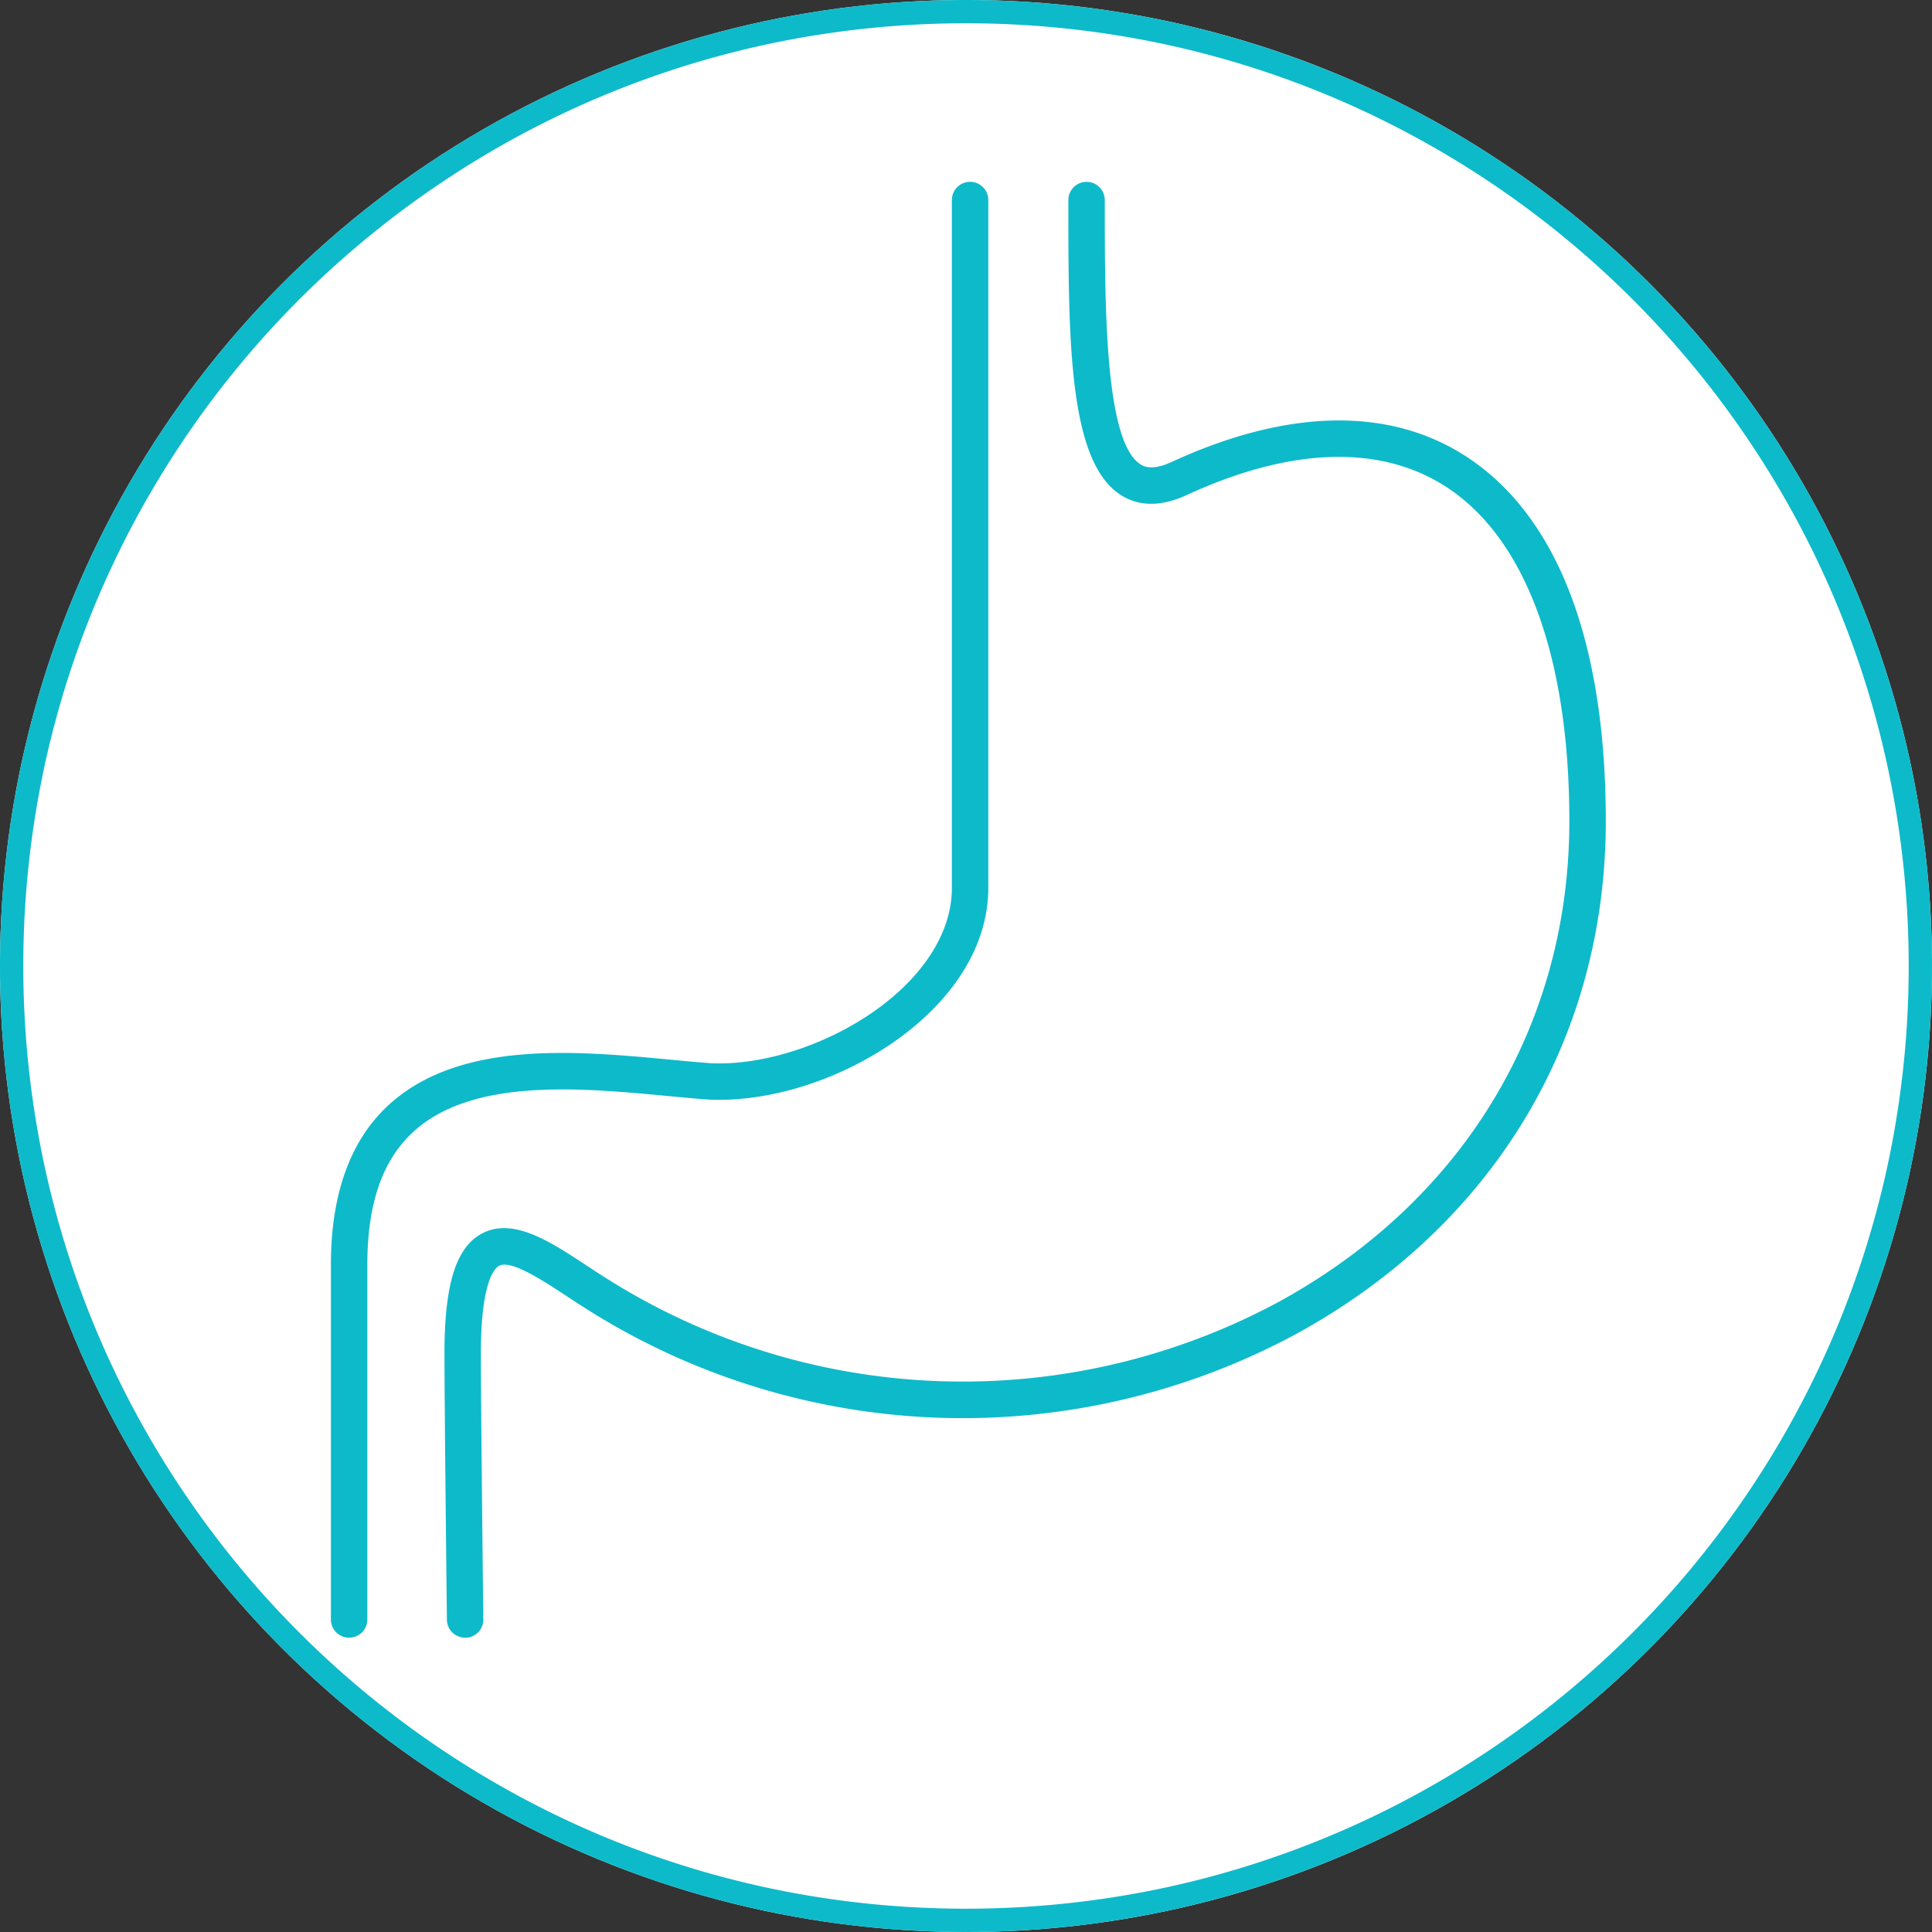
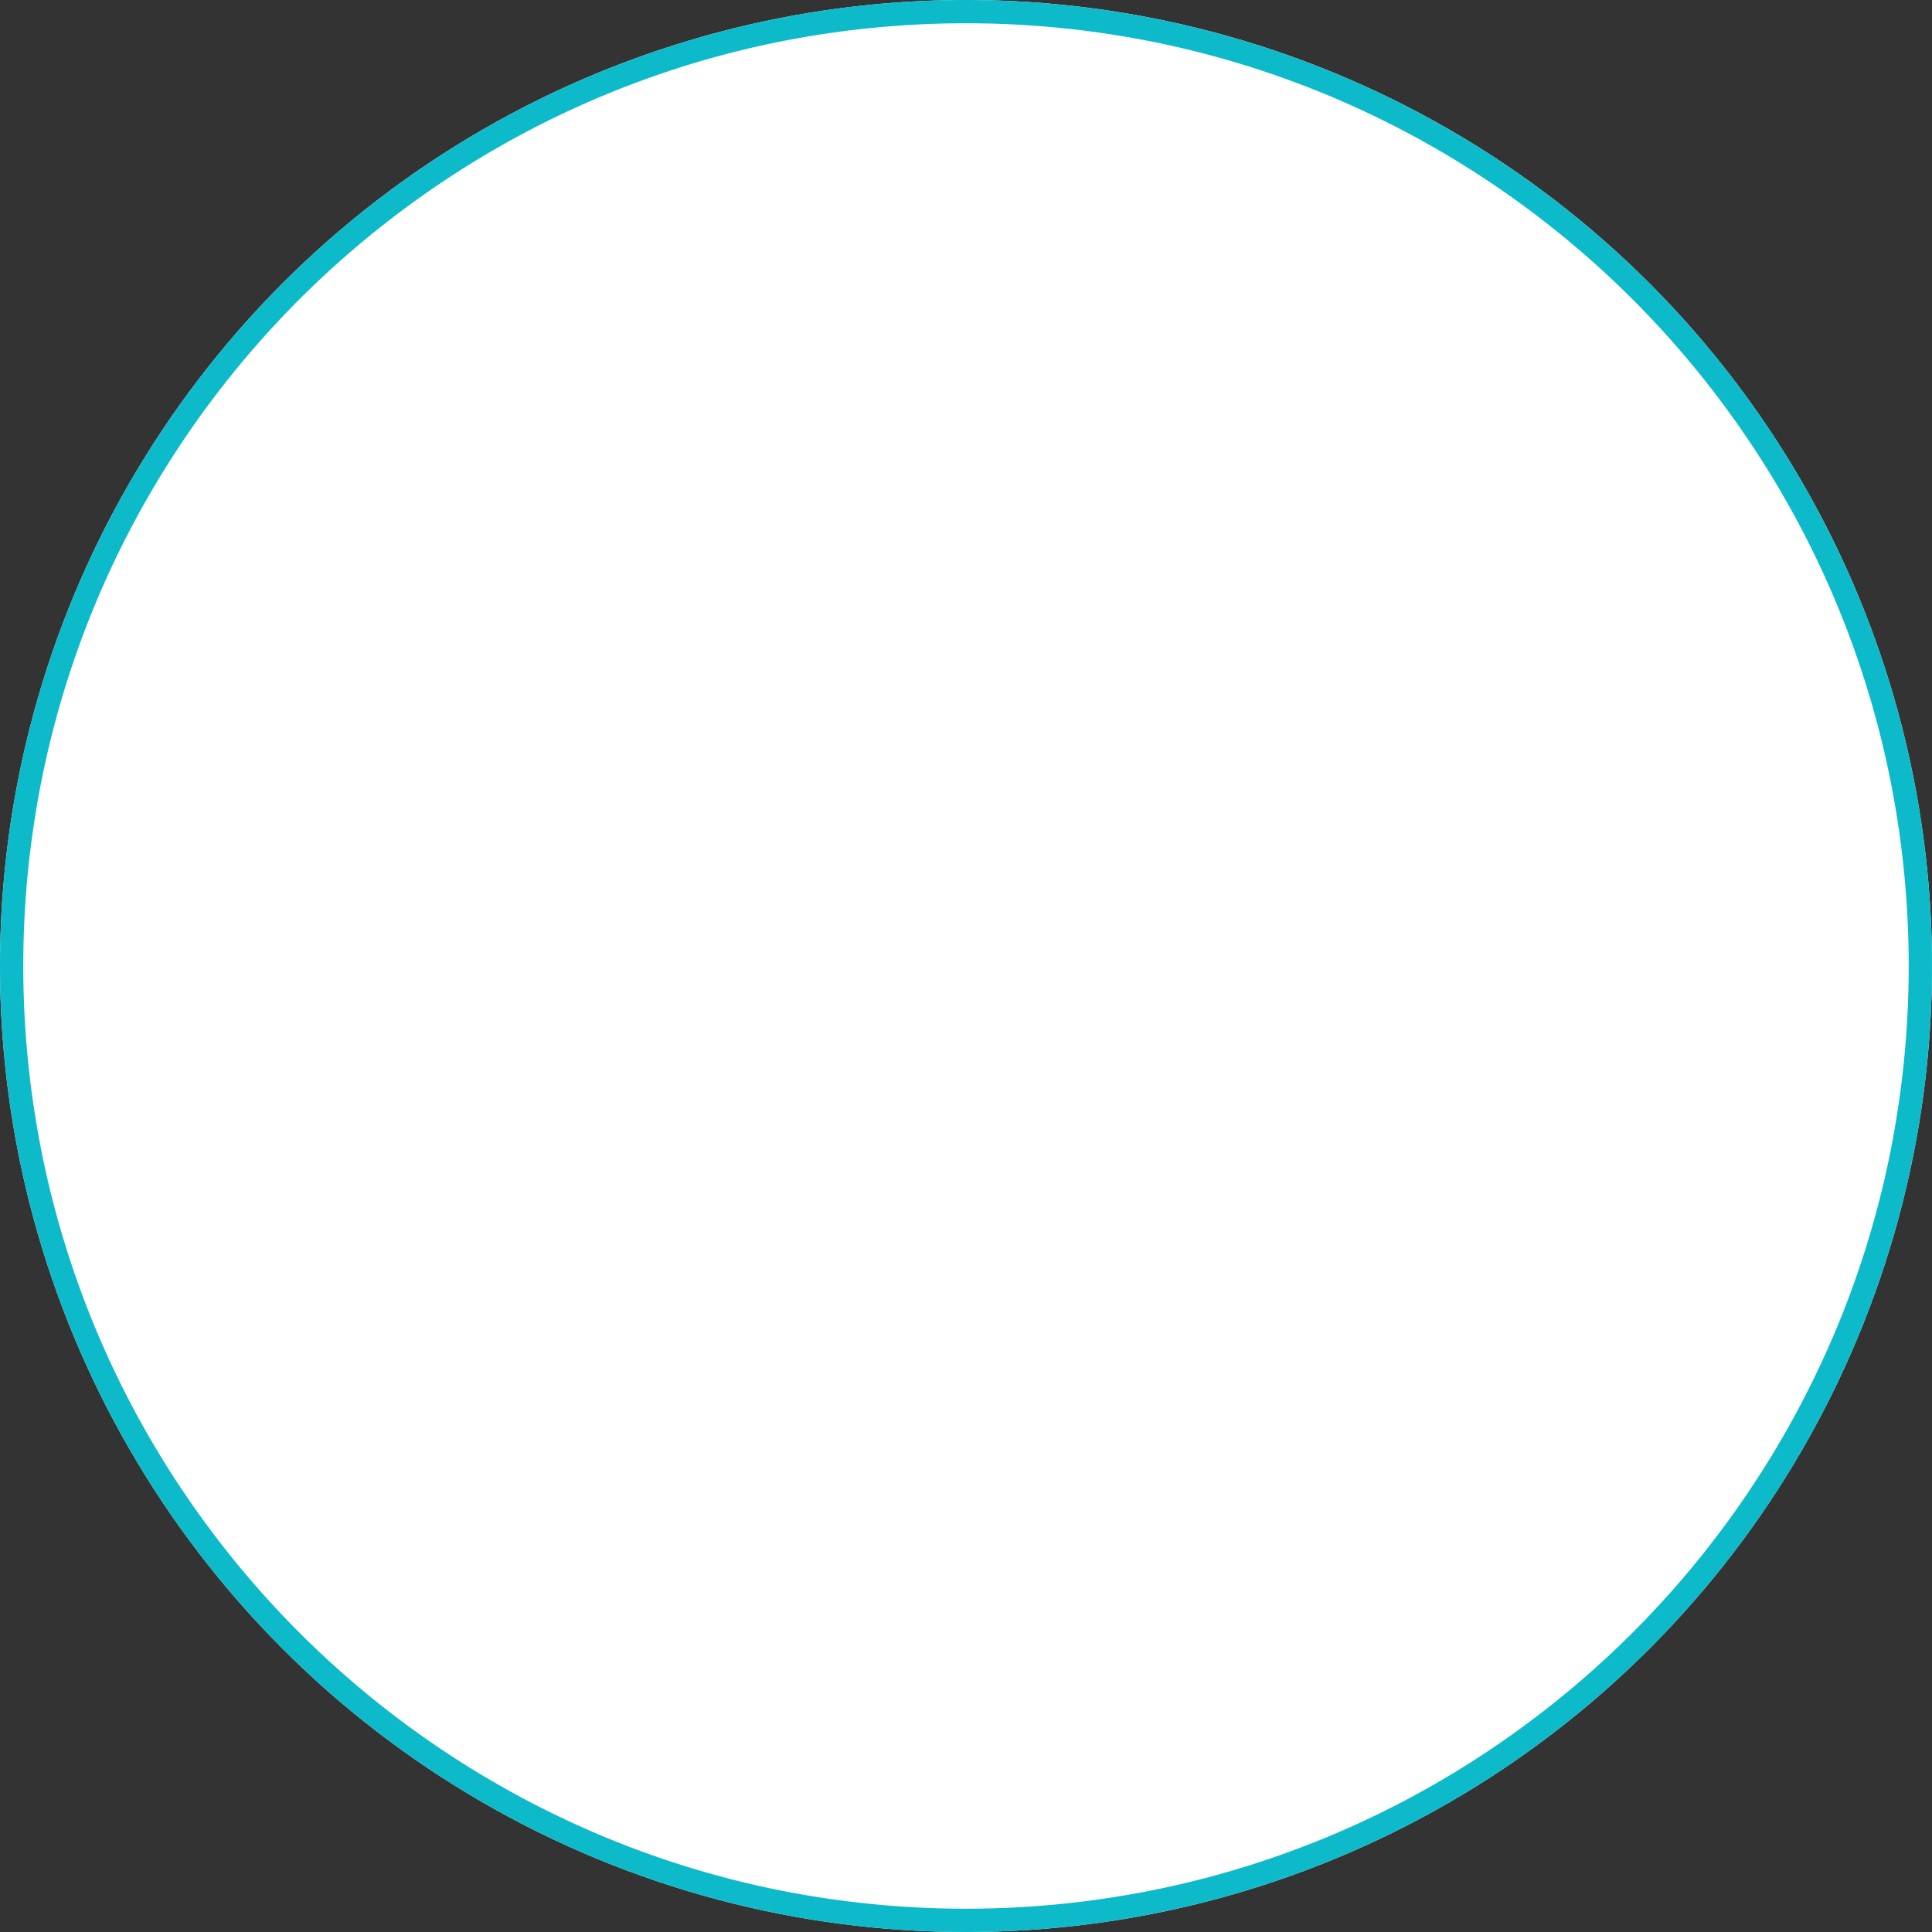
<svg xmlns="http://www.w3.org/2000/svg" width="166" height="166" viewBox="0 0 166 166">
  <rect x="0" y="0" width="166" height="166" fill="#333333" stroke="none" />
  <defs>
    <clipPath id="a">
-       <rect width="109.542" height="125.091" fill="#0dbaca" />
-     </clipPath>
+       </clipPath>
  </defs>
  <g transform="translate(120 -2697)">
    <circle cx="83" cy="83" r="83" transform="translate(-120 2697)" fill="#fff" />
    <path d="M83,2A81.609,81.609,0,0,0,66.674,3.646a80.546,80.546,0,0,0-28.96,12.187A81.242,81.242,0,0,0,8.365,51.472a80.578,80.578,0,0,0-4.719,15.2,81.809,81.809,0,0,0,0,32.653,80.545,80.545,0,0,0,12.187,28.96,81.242,81.242,0,0,0,35.639,29.349,80.578,80.578,0,0,0,15.2,4.719,81.809,81.809,0,0,0,32.653,0,80.545,80.545,0,0,0,28.96-12.187,81.242,81.242,0,0,0,29.349-35.639,80.578,80.578,0,0,0,4.719-15.2,81.809,81.809,0,0,0,0-32.653,80.546,80.546,0,0,0-12.187-28.96A81.242,81.242,0,0,0,114.528,8.365a80.578,80.578,0,0,0-15.2-4.719A81.609,81.609,0,0,0,83,2m0-2A83,83,0,1,1,0,83,83,83,0,0,1,83,0Z" transform="translate(-120 2697)" fill="#0dbaca" />
    <g transform="translate(-91.568 2712.622)">
      <g clip-path="url(#a)">
        <path d="M17.359,125.091a1.566,1.566,0,0,1-1.565-1.547c0-.182-.208-18.222-.208-22.886,0-5.917.987-9.089,3.2-10.283,2.666-1.437,5.852.66,8.934,2.686.5.329,1,.66,1.5.976a57.256,57.256,0,0,0,58.184,2.124c15.781-8.7,24.832-23.731,24.832-41.239,0-14.146-3.784-24.36-10.656-28.759-5.638-3.61-13.319-3.352-22.213.747-2.185,1.007-4.092,1.005-5.668,0-4.509-2.887-4.509-13.293-4.509-25.342a1.565,1.565,0,0,1,3.13,0c0,9.241,0,20.742,3.066,22.705.231.148.935.6,2.671-.2,9.912-4.567,18.63-4.754,25.211-.54,7.914,5.067,12.1,15.924,12.1,31.4,0,18.682-9.641,34.712-26.451,43.98a60.387,60.387,0,0,1-61.366-2.218c-.517-.326-1.037-.668-1.553-1.007-1.987-1.307-4.709-3.1-5.728-2.546-.365.2-1.556,1.322-1.556,7.528,0,4.647.207,22.668.208,22.849a1.565,1.565,0,0,1-1.547,1.583Z" transform="translate(-5.828)" fill="#0dbaca" />
        <path d="M1.565,125.091A1.565,1.565,0,0,1,0,123.526V93.036c0-6.1,1.684-10.727,5-13.75,6.109-5.561,16.151-4.615,24.222-3.856,1.188.112,2.326.219,3.389.3,5.437.263,12.225-2.378,16.473-6.425,1.948-1.856,4.27-4.863,4.27-8.646V1.565a1.565,1.565,0,1,1,3.13,0V60.657c0,3.873-1.812,7.647-5.241,10.913-4.9,4.665-12.461,7.594-18.823,7.283-1.122-.083-2.281-.192-3.491-.306-7.456-.7-16.736-1.575-21.821,3.054C4.433,84.04,3.13,87.78,3.13,93.036v30.49a1.565,1.565,0,0,1-1.565,1.565" fill="#0dbaca" />
      </g>
    </g>
  </g>
</svg>